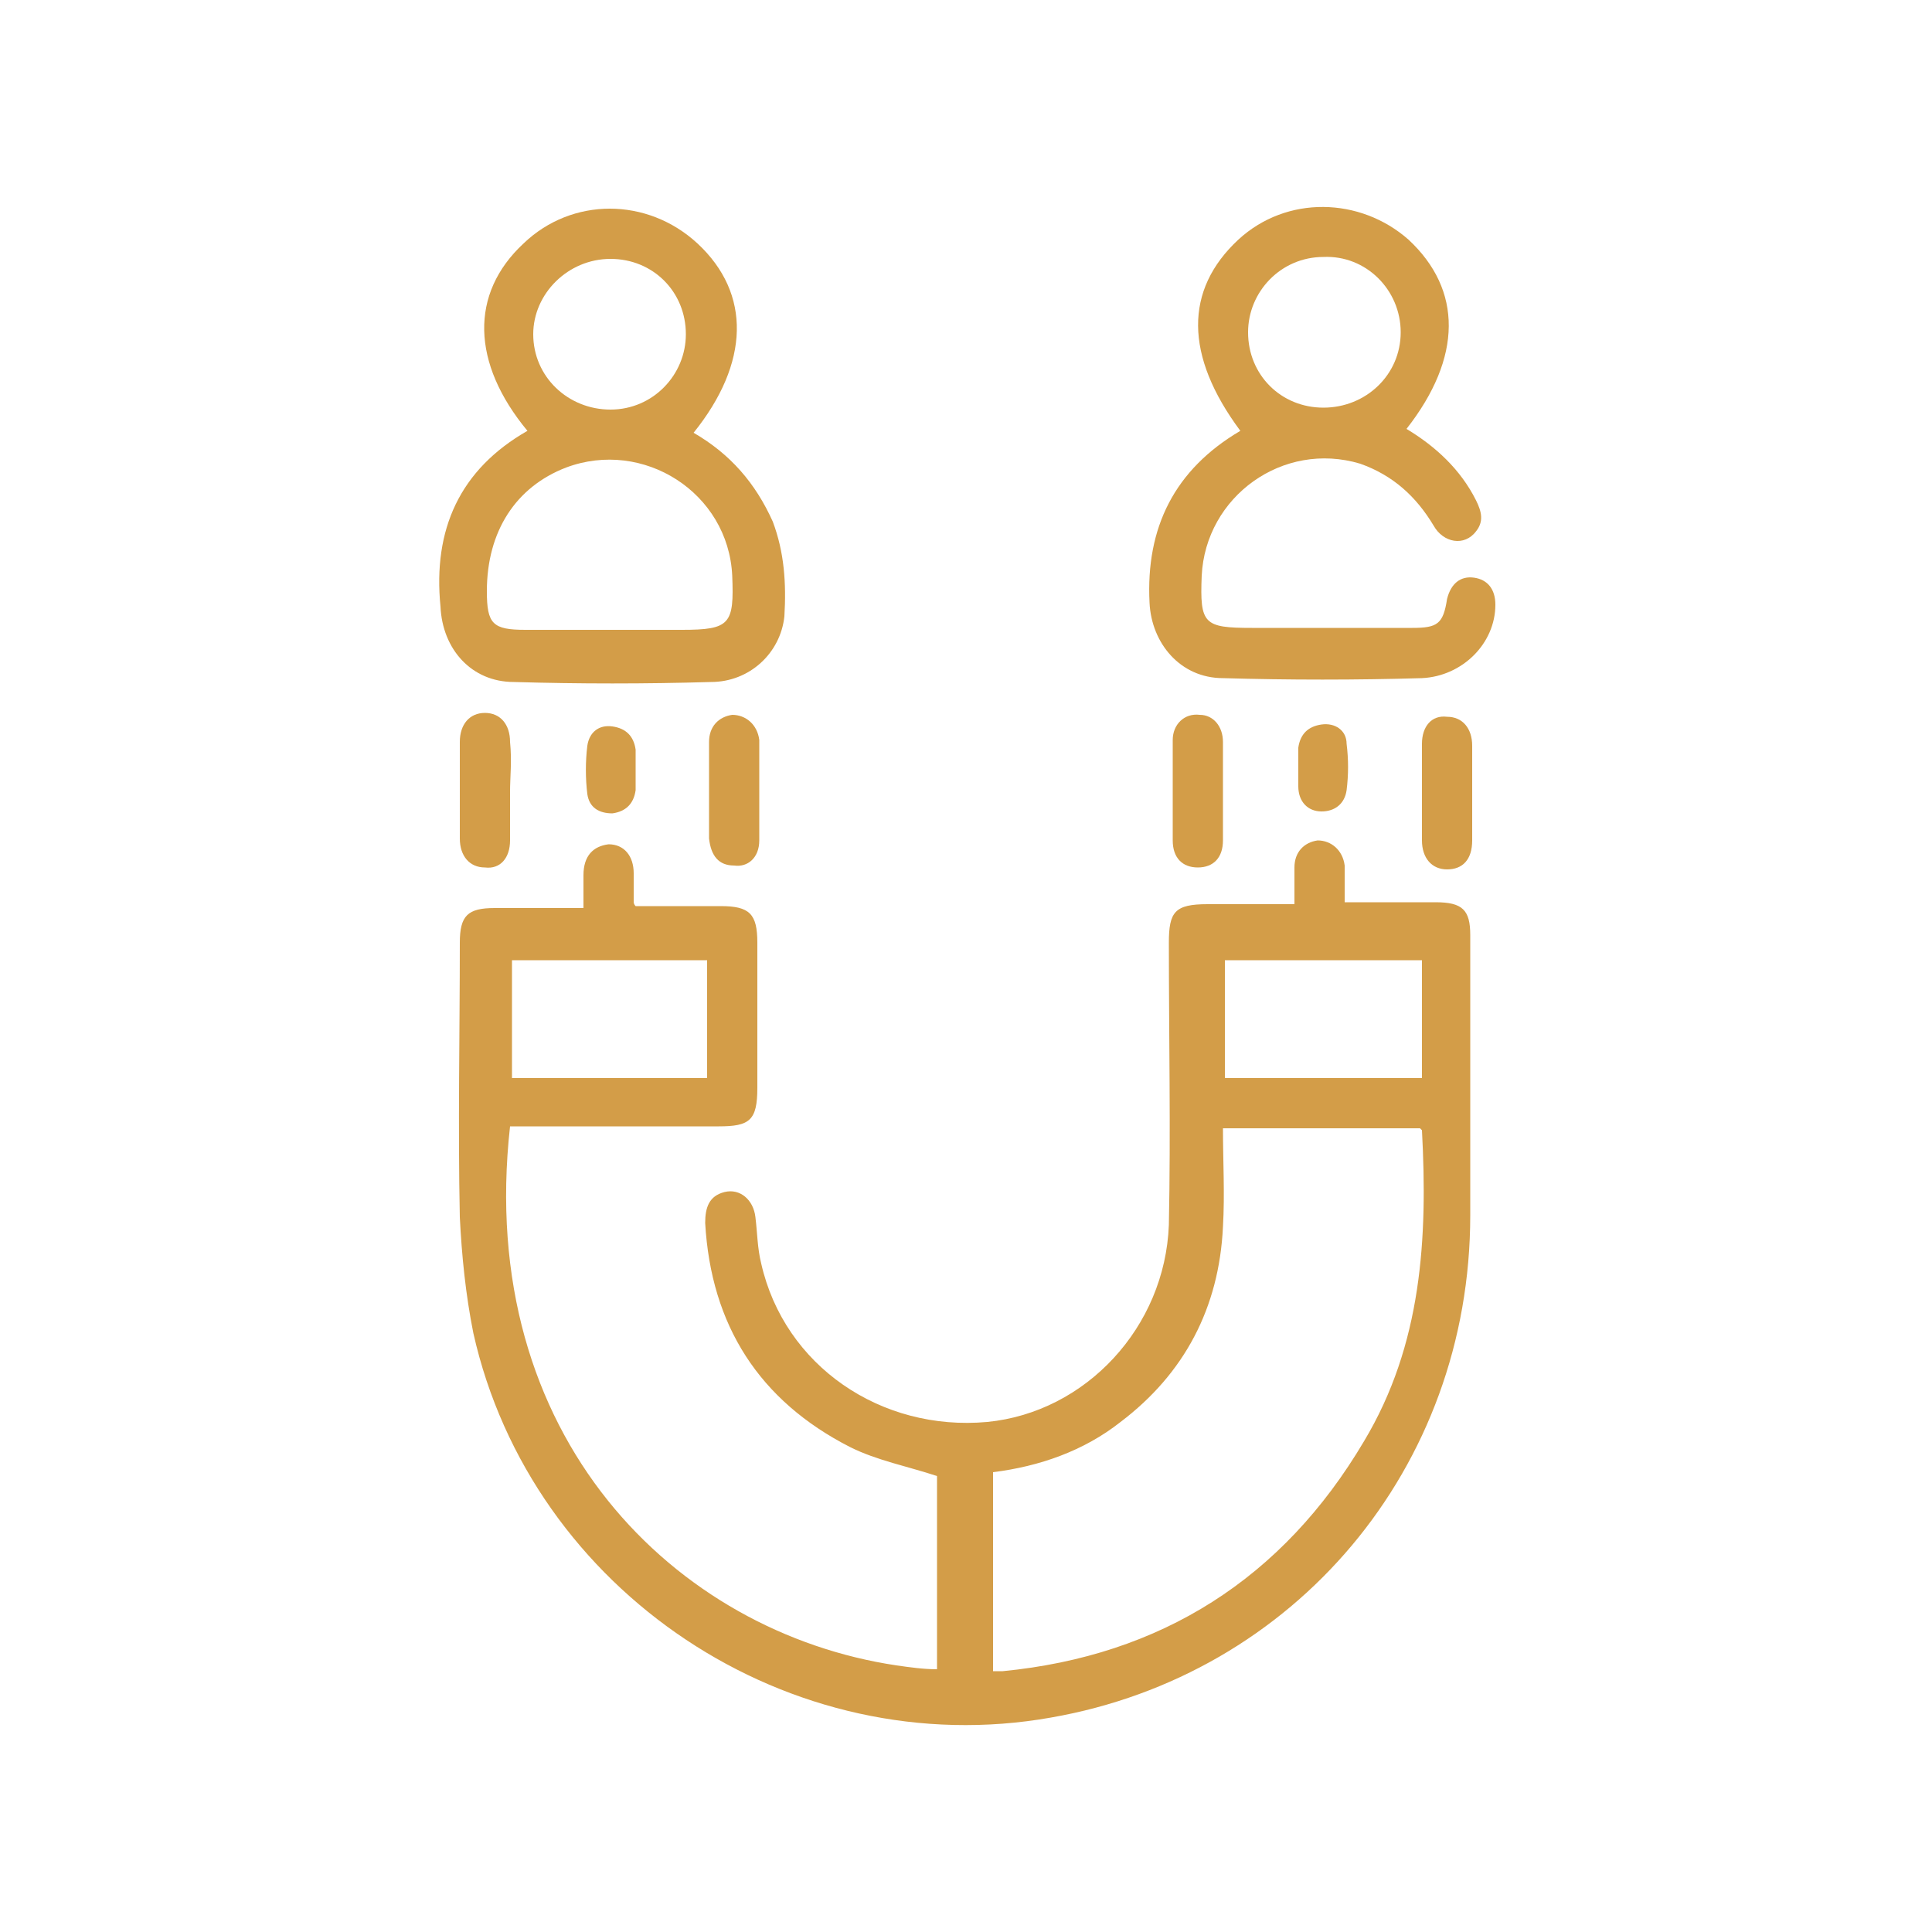
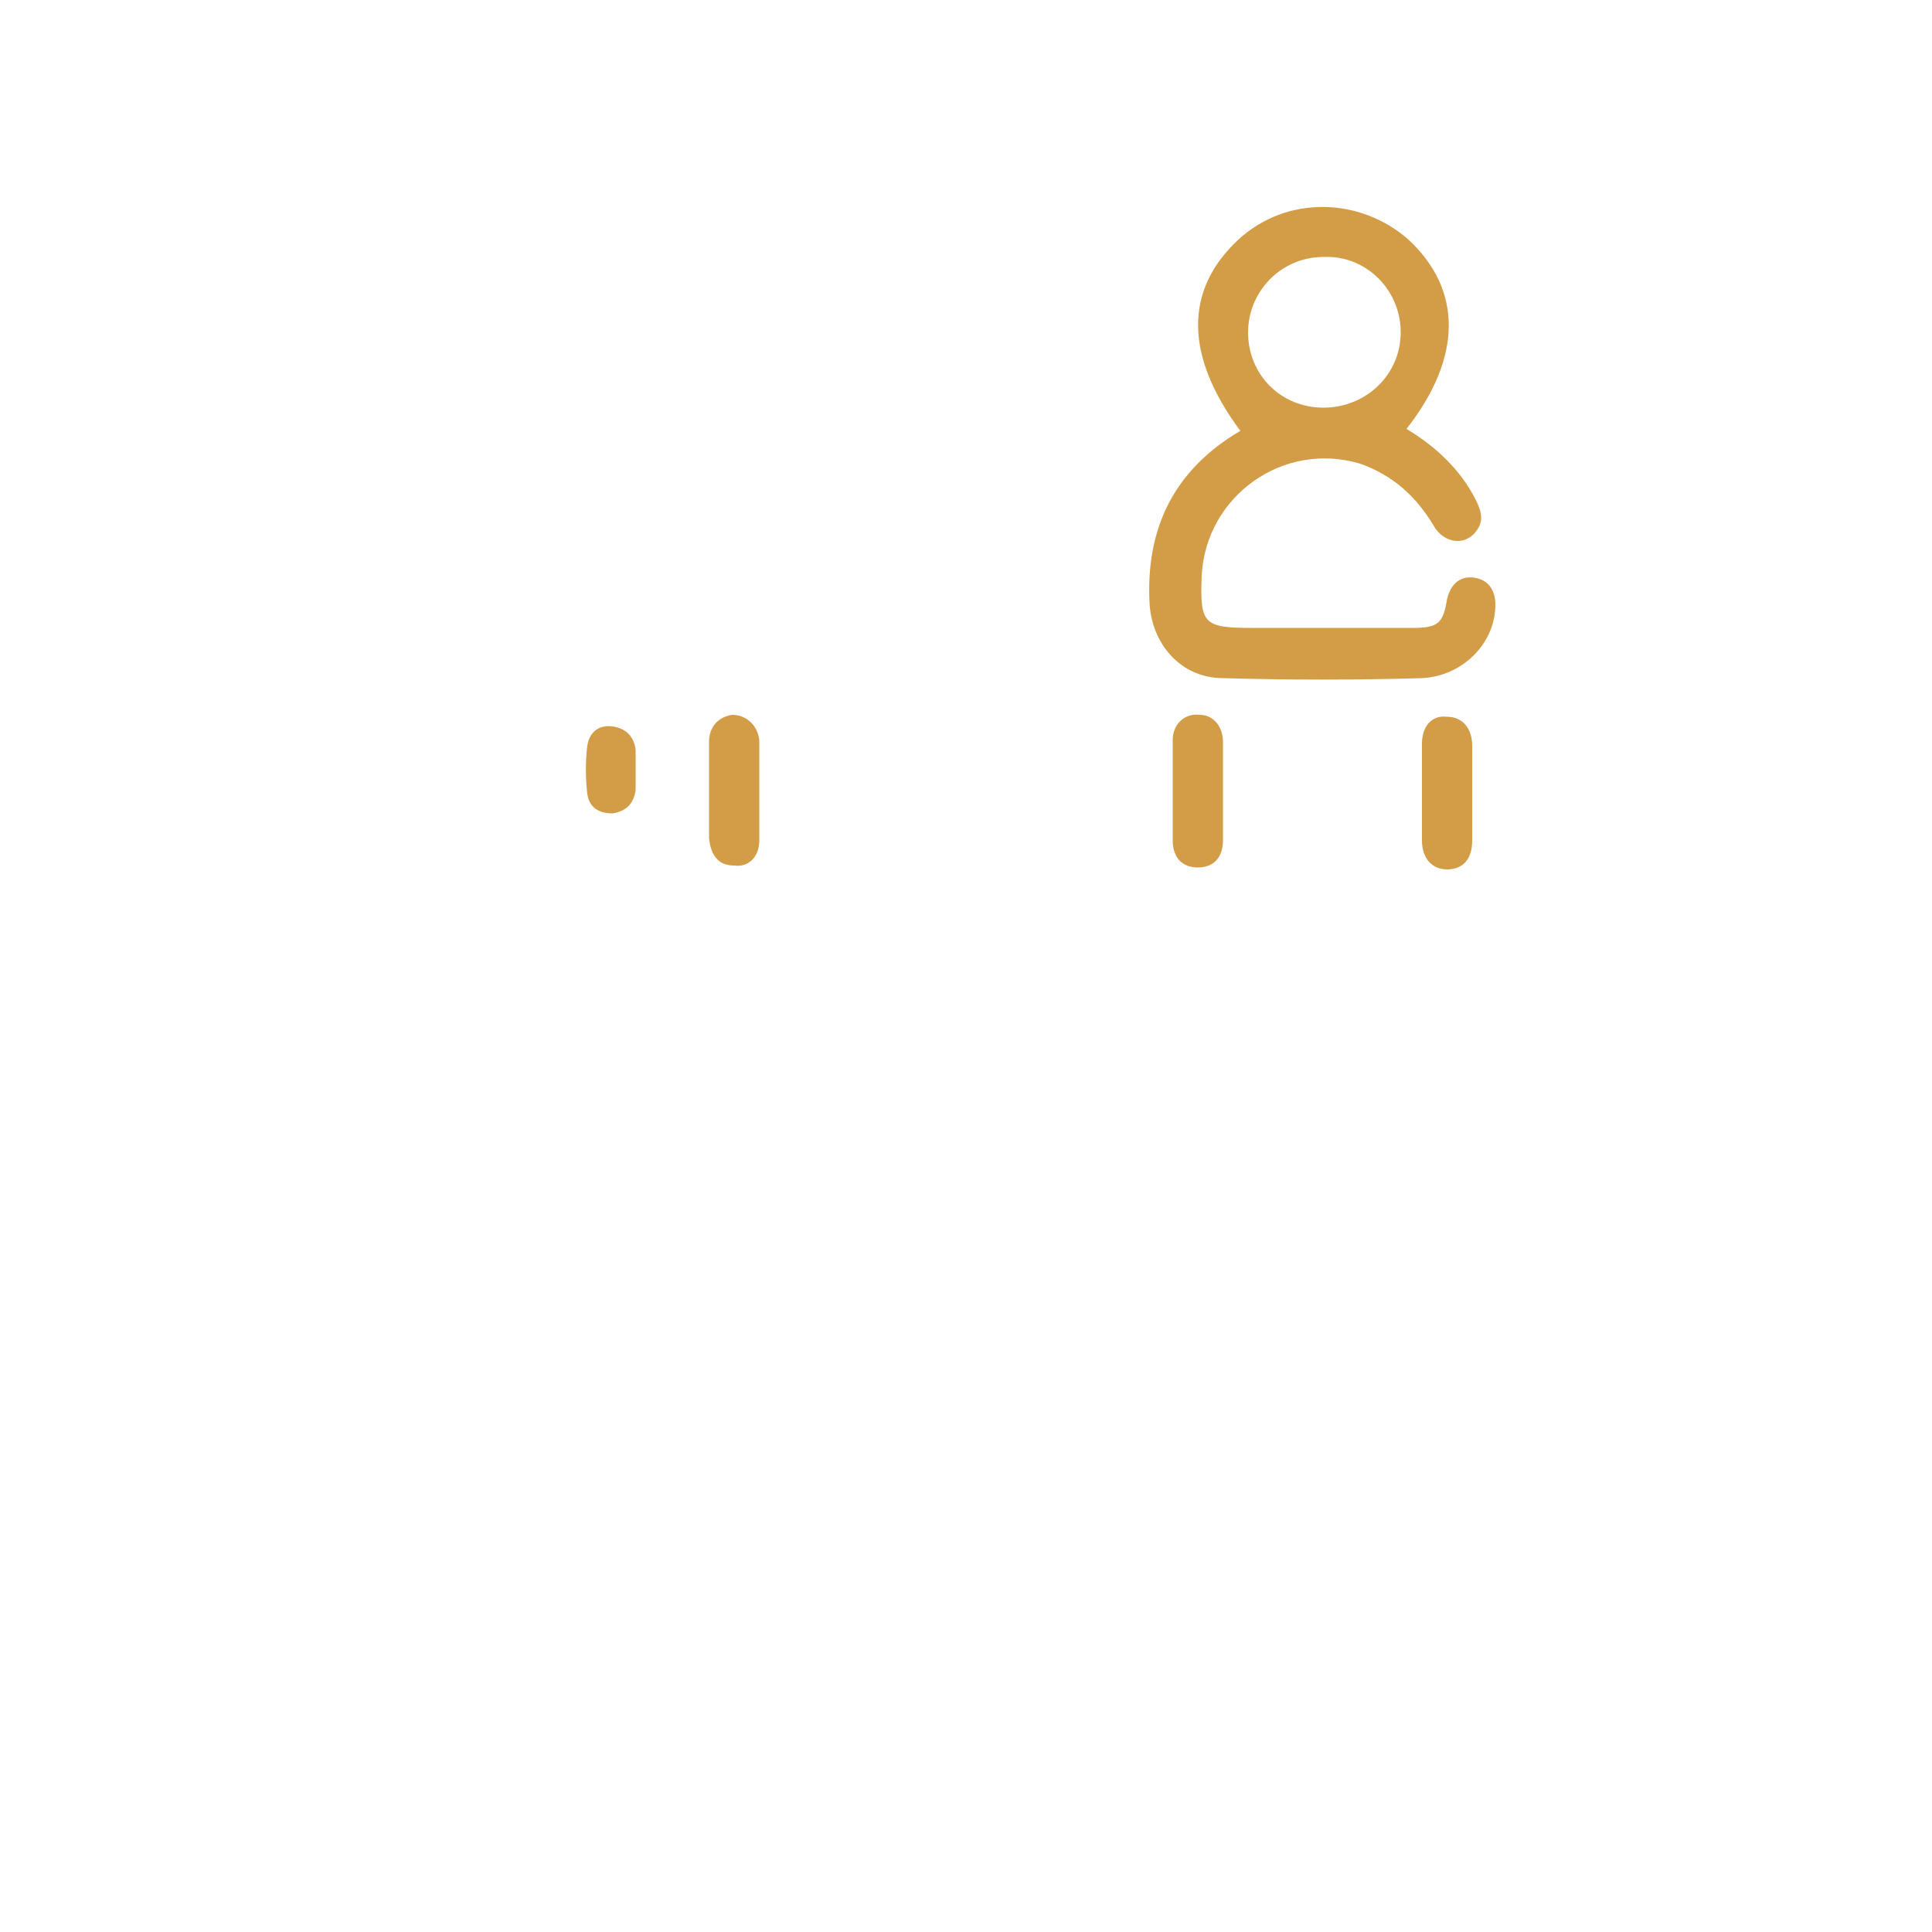
<svg xmlns="http://www.w3.org/2000/svg" version="1.1" id="Layer_1" x="0px" y="0px" width="100px" height="100px" viewBox="0 0 100 100" style="enable-background:new 0 0 100 100;" xml:space="preserve">
  <style type="text/css">
	.st0{fill:#D39D48;}
</style>
  <g>
-     <path class="st0" d="M30.2,47c0-0.6,0-1.2,0-1.7c0-1,0.5-1.5,1.3-1.6c0.8,0,1.3,0.6,1.3,1.5c0,0.5,0,1,0,1.5c0,0,0,0.1,0.1,0.2   c1.4,0,2.9,0,4.4,0c1.5,0,1.9,0.4,1.9,1.9c0,2.5,0,5,0,7.5c0,1.7-0.4,2-2,2c-3.3,0-6.6,0-9.9,0c-0.3,0-0.6,0-0.9,0   c-1.8,16.1,8.6,26.2,20,27.9c0.7,0.1,1.4,0.2,2.1,0.2c0-3.4,0-6.8,0-10c-1.5-0.5-3.1-0.8-4.5-1.5c-4.7-2.4-7.2-6.3-7.5-11.6   c0-0.8,0.2-1.4,1-1.6c0.8-0.2,1.5,0.4,1.6,1.3c0.1,0.8,0.1,1.6,0.3,2.4c1.2,5.3,6.2,8.7,11.7,8.2c5.1-0.5,9.2-4.9,9.4-10.2   c0.1-4.9,0-9.7,0-14.6c0-1.6,0.3-2,2-2c1.5,0,2.9,0,4.5,0c0-0.7,0-1.3,0-1.9c0-0.8,0.5-1.3,1.2-1.4c0.7,0,1.3,0.5,1.4,1.3   c0,0.6,0,1.2,0,1.9c1.6,0,3.1,0,4.7,0c1.4,0,1.8,0.4,1.8,1.7c0,4.8,0,9.7,0,14.5C76.1,76,67,86.7,54.4,88.9   C40.9,91.3,27.5,82.4,24.5,69c-0.4-2-0.6-4-0.7-6c-0.1-4.7,0-9.5,0-14.2c0-1.4,0.4-1.8,1.8-1.8C27.1,47,28.6,47,30.2,47z    M51.4,86.5c0.2,0,0.3,0,0.5,0c8.2-0.8,14.5-4.8,18.7-11.9c3-5,3.3-10.5,3-16.1c0,0-0.1-0.1-0.1-0.1c-3.4,0-6.7,0-10.2,0   c0,1.7,0.1,3.4,0,5.1c-0.2,4.2-2,7.6-5.3,10.1c-1.9,1.5-4.2,2.3-6.6,2.6C51.4,79.8,51.4,83.1,51.4,86.5z M26.5,49.7   c0,2.1,0,4.1,0,6.1c3.4,0,6.8,0,10.1,0c0-2.1,0-4.1,0-6.1C33.2,49.7,29.9,49.7,26.5,49.7z M63.4,55.8c3.5,0,6.8,0,10.2,0   c0-2.1,0-4.1,0-6.1c-3.4,0-6.8,0-10.2,0C63.4,51.7,63.4,53.7,63.4,55.8z" />
-     <path class="st0" d="M27.3,22.3c-2.9-3.5-3-7.1-0.2-9.7c2.5-2.4,6.4-2.4,9,0c2.8,2.6,2.7,6.2-0.2,9.8c1.9,1.1,3.2,2.6,4.1,4.6   c0.6,1.6,0.7,3.2,0.6,4.9c-0.2,1.9-1.8,3.4-3.8,3.4c-3.4,0.1-6.8,0.1-10.2,0c-2.2,0-3.7-1.7-3.8-3.9C22.4,27.4,23.8,24.3,27.3,22.3   z M31.6,32.6c1.2,0,2.5,0,3.7,0c2.5,0,2.7-0.3,2.6-2.8c-0.2-4.3-4.6-7.1-8.6-5.6c-2.6,1-4.1,3.3-4.1,6.4c0,1.7,0.3,2,2,2   C28.7,32.6,30.1,32.6,31.6,32.6z M35.5,17.3c0-2.2-1.7-3.9-3.9-3.9c-2.2,0-4,1.8-4,3.9c0,2.2,1.8,3.9,4,3.9   C33.8,21.2,35.5,19.4,35.5,17.3z" />
    <path class="st0" d="M64.2,22.3c-2.9-3.9-2.9-7.3-0.1-9.9c2.5-2.3,6.3-2.2,8.8,0c2.8,2.6,2.8,6.1-0.1,9.8c1.5,0.9,2.8,2.1,3.6,3.7   c0.3,0.6,0.4,1.1,0,1.6c-0.6,0.8-1.7,0.6-2.2-0.3c-0.9-1.5-2.1-2.6-3.8-3.2c-4-1.2-8,1.7-8.2,5.8c-0.1,2.5,0.1,2.7,2.6,2.7   c2.8,0,5.5,0,8.3,0c1.3,0,1.6-0.2,1.8-1.5c0.2-0.8,0.7-1.2,1.4-1.1c0.7,0.1,1.1,0.6,1.1,1.4c0,2-1.7,3.7-3.8,3.8   c-3.4,0.1-6.9,0.1-10.3,0c-2.2,0-3.7-1.8-3.8-3.9C59.3,27.3,60.8,24.3,64.2,22.3z M64.6,17.2c0,2.2,1.7,3.9,3.9,3.9   c2.2,0,4-1.7,4-3.9c0-2.2-1.8-4-4-3.9C66.3,13.3,64.6,15.1,64.6,17.2z" />
-     <path class="st0" d="M26.4,41c0,0.8,0,1.7,0,2.5c0,0.9-0.5,1.5-1.3,1.4c-0.8,0-1.3-0.6-1.3-1.5c0-1.7,0-3.3,0-5   c0-0.9,0.5-1.5,1.3-1.5c0.8,0,1.3,0.6,1.3,1.5C26.5,39.4,26.4,40.2,26.4,41z" />
    <path class="st0" d="M76.2,41c0,0.8,0,1.6,0,2.5c0,1-0.5,1.5-1.3,1.5c-0.8,0-1.3-0.6-1.3-1.5c0-1.7,0-3.3,0-5   c0-0.9,0.5-1.5,1.3-1.4c0.8,0,1.3,0.6,1.3,1.5C76.2,39.4,76.2,40.2,76.2,41z" />
    <path class="st0" d="M63.3,41c0,0.8,0,1.7,0,2.5c0,0.9-0.5,1.4-1.3,1.4c-0.8,0-1.3-0.5-1.3-1.4c0-1.7,0-3.5,0-5.2   c0-0.8,0.6-1.4,1.4-1.3c0.7,0,1.2,0.6,1.2,1.4C63.3,39.3,63.3,40.2,63.3,41z" />
    <path class="st0" d="M36.7,41c0-0.9,0-1.7,0-2.6c0-0.8,0.5-1.3,1.2-1.4c0.7,0,1.3,0.5,1.4,1.3c0,1.7,0,3.5,0,5.2   c0,0.9-0.6,1.4-1.3,1.3c-0.8,0-1.2-0.5-1.3-1.4C36.7,42.7,36.7,41.9,36.7,41C36.7,41,36.7,41,36.7,41z" />
    <path class="st0" d="M32.9,39.8c0,0.4,0,0.7,0,1.1c-0.1,0.7-0.5,1.1-1.2,1.2c-0.7,0-1.2-0.3-1.3-1c-0.1-0.8-0.1-1.7,0-2.5   c0.1-0.7,0.6-1.1,1.3-1c0.7,0.1,1.1,0.5,1.2,1.2C32.9,39.1,32.9,39.5,32.9,39.8C32.9,39.8,32.9,39.8,32.9,39.8z" />
-     <path class="st0" d="M67.2,39.7c0-0.3,0-0.7,0-1c0.1-0.7,0.5-1.1,1.2-1.2c0.7-0.1,1.3,0.3,1.3,1c0.1,0.8,0.1,1.6,0,2.4   c-0.1,0.7-0.6,1.1-1.3,1.1c-0.7,0-1.2-0.5-1.2-1.3C67.2,40.4,67.2,40.1,67.2,39.7C67.2,39.7,67.2,39.7,67.2,39.7z" />
  </g>
</svg>